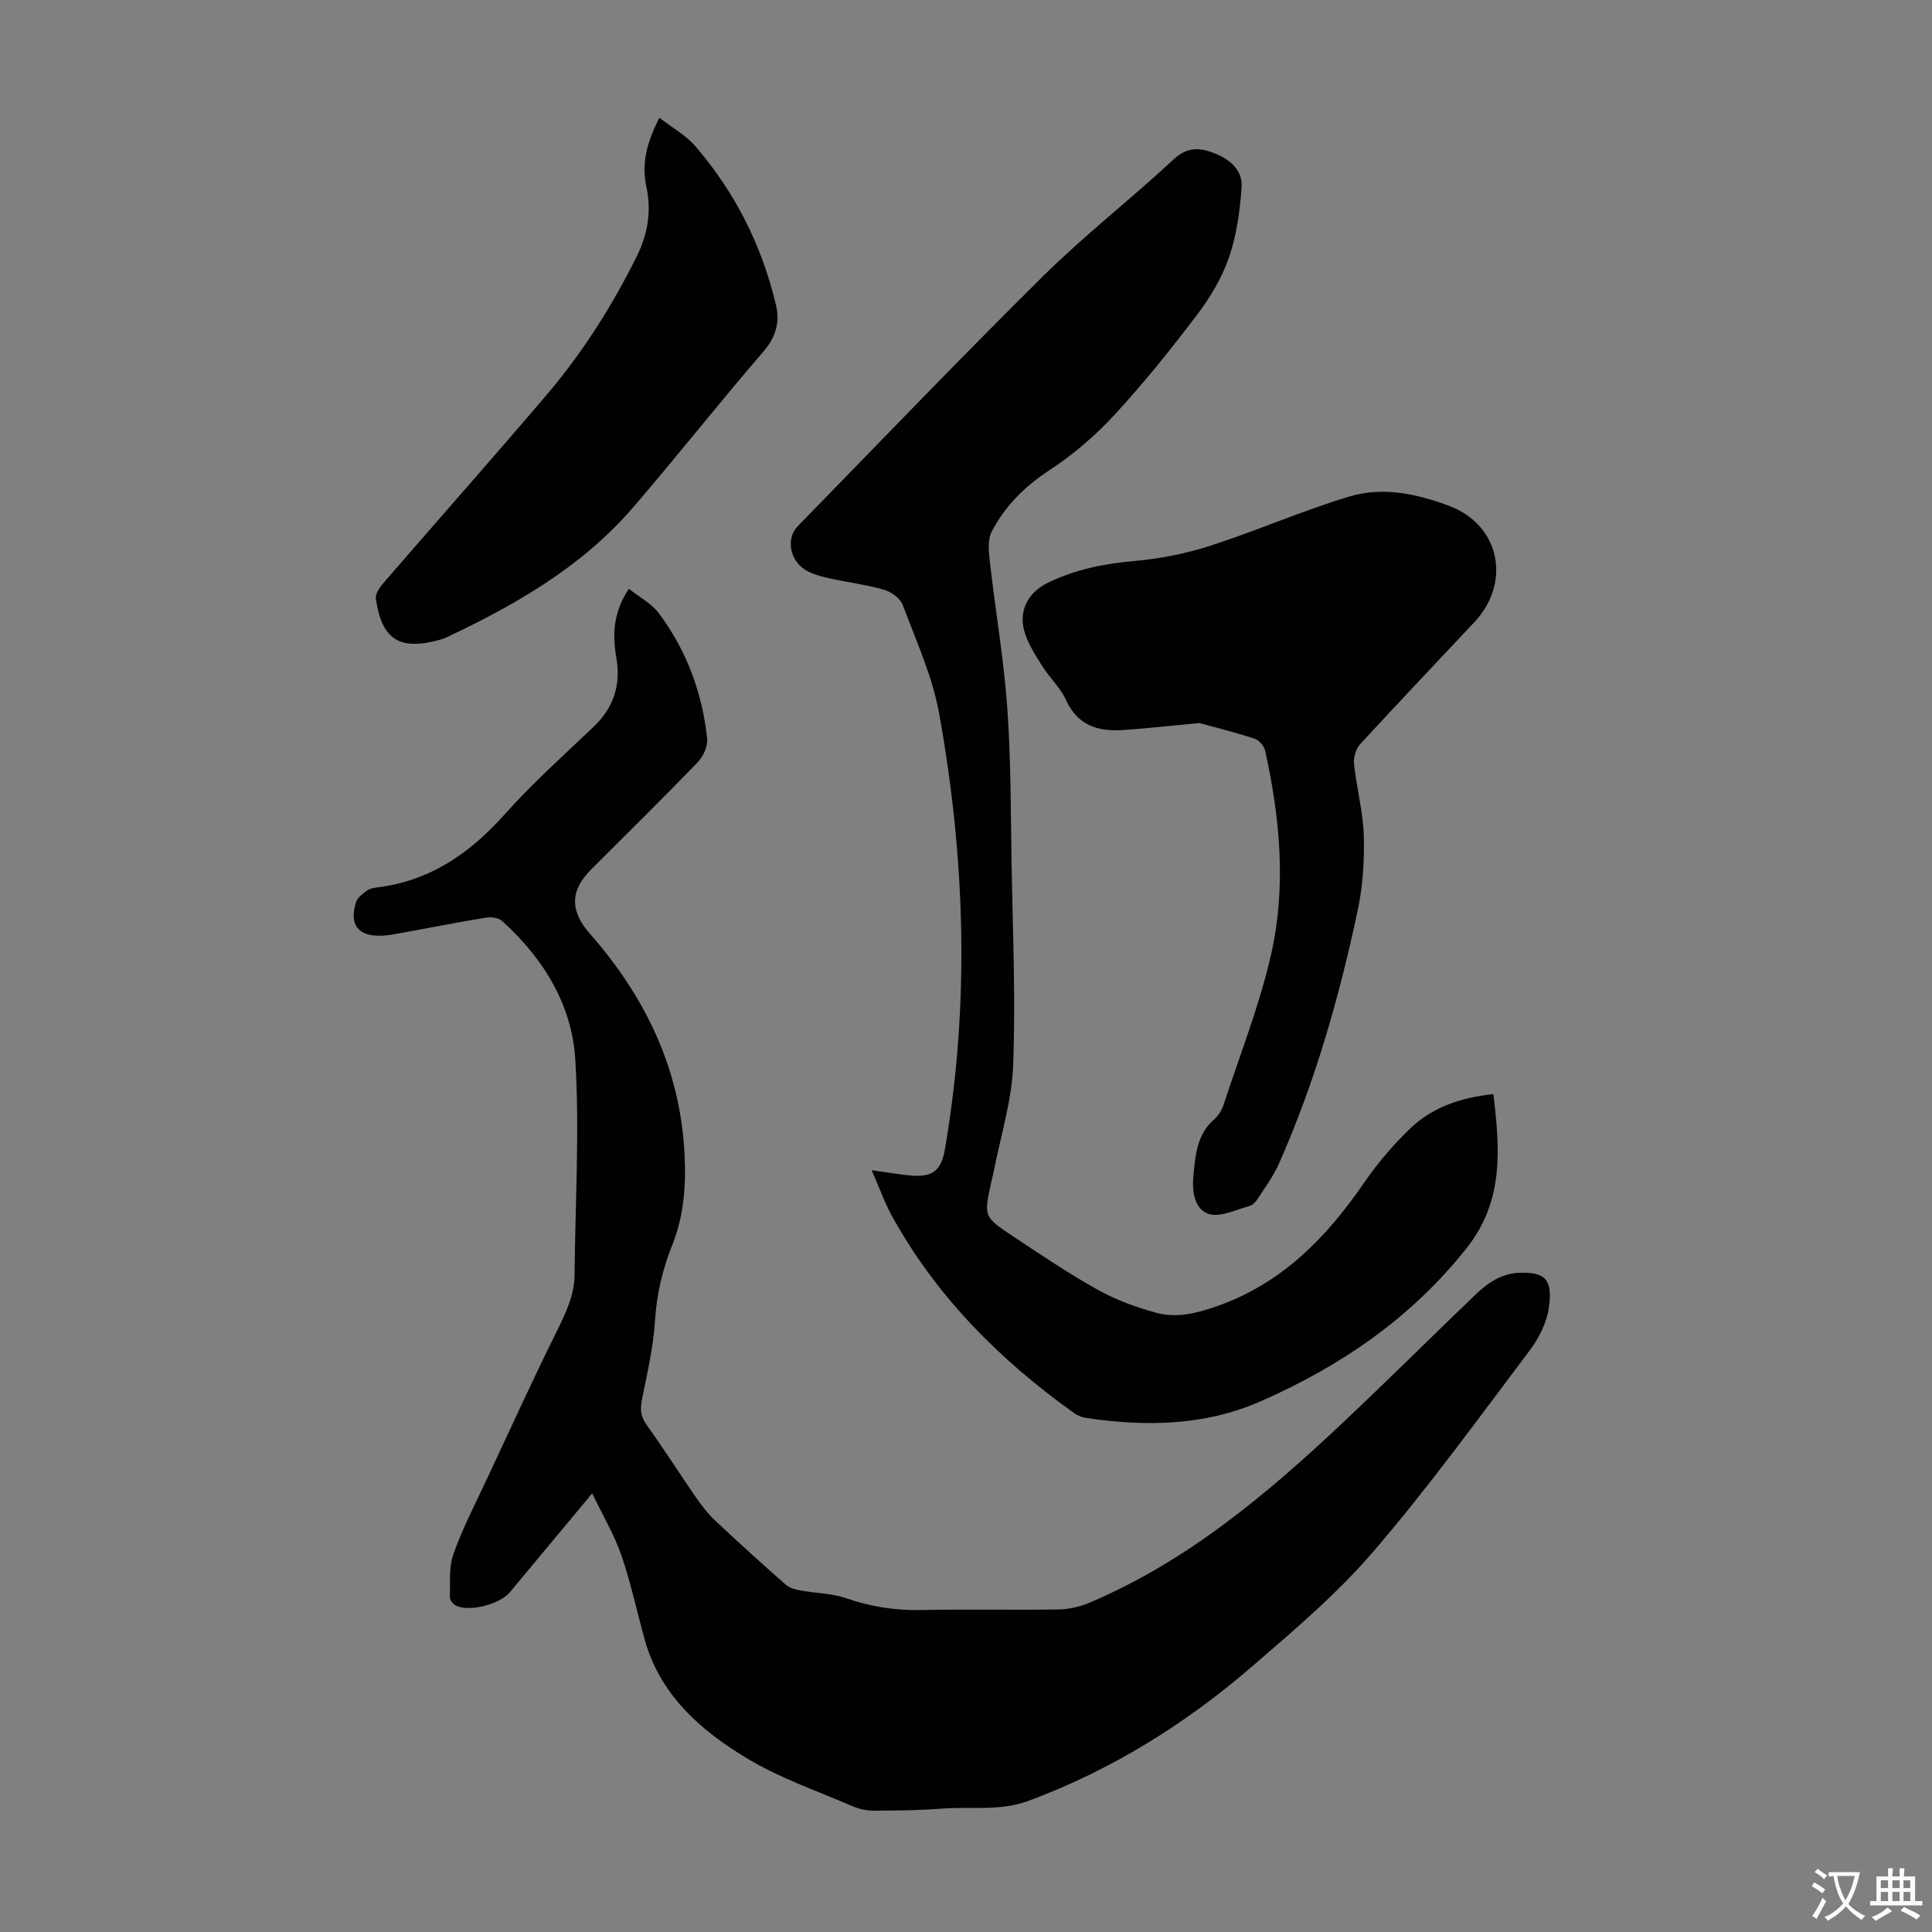
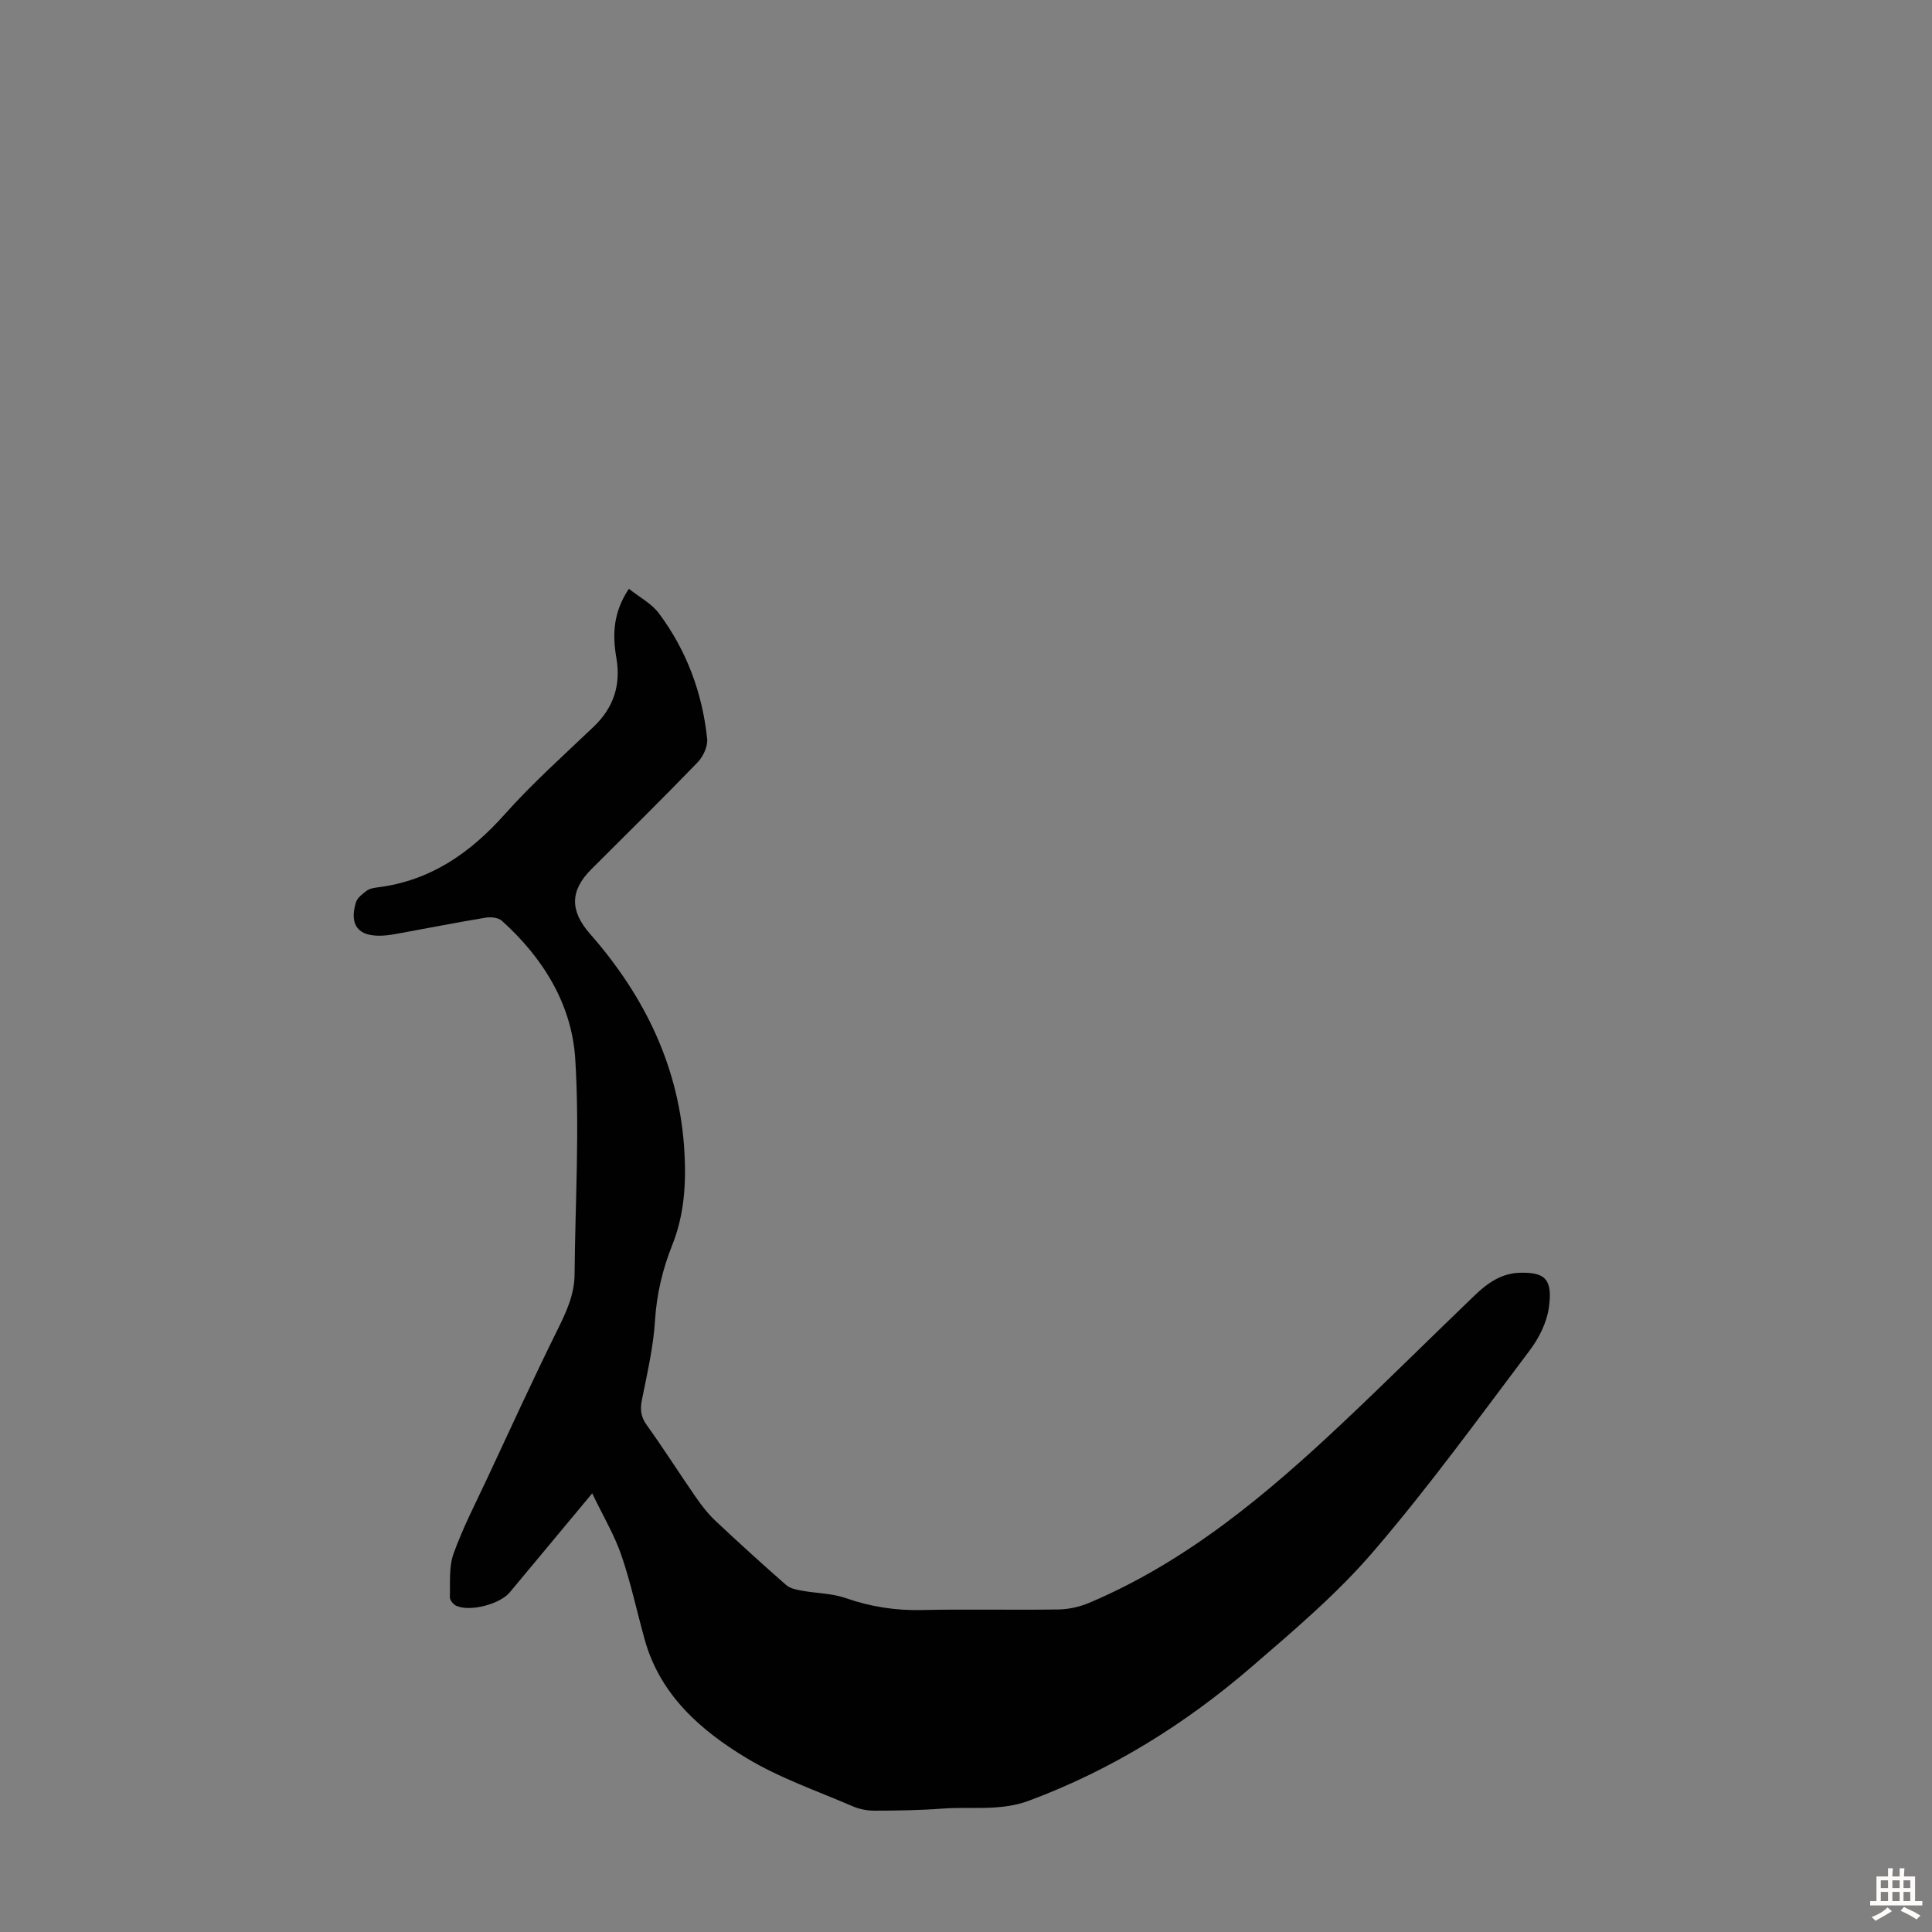
<svg xmlns="http://www.w3.org/2000/svg" enable-background="new 0 0 400 400" viewBox="0 0 400 400">
  <rect x="0" y="0" width="400" height="400" fill="#808080" stroke="none" />
  <g fill="#010102">
    <path d="m122.61 309.18c-6.2 7.44-11.63 13.95-17.05 20.48-2.06 2.48-8.29 4.12-11.15 2.78-.59-.28-1.28-1.17-1.27-1.76.09-3.02-.23-6.26.76-9 1.91-5.34 4.55-10.42 6.96-15.57 4.77-10.22 9.46-20.48 14.46-30.58 1.86-3.76 3.61-7.41 3.64-11.69.13-14.86 1.06-29.77.14-44.57-.7-11.31-6.65-20.94-15.18-28.62-.74-.67-2.28-.84-3.35-.66-5.84.96-11.66 2.11-17.48 3.17-1.32.24-2.65.51-3.98.56-4.93.21-6.85-2.16-5.42-6.89.29-.97 1.39-1.79 2.28-2.45.59-.43 1.46-.56 2.23-.66 10.87-1.37 19.1-7.06 26.27-15.1 5.72-6.42 12.18-12.19 18.42-18.14 4.16-3.97 5.69-8.65 4.72-14.28-.82-4.73-.7-9.36 2.59-14.3 2.17 1.73 4.71 3.05 6.24 5.11 5.72 7.68 8.98 16.46 9.97 25.96.16 1.57-.84 3.69-2 4.89-7.23 7.49-14.66 14.79-22.02 22.15-4.39 4.39-4.41 8.57-.26 13.3 11.4 12.98 18.62 27.81 19.58 45.3.36 6.53-.05 12.95-2.52 19.14-1.99 4.99-3.23 10.11-3.57 15.58-.34 5.52-1.62 11-2.71 16.45-.4 2-.27 3.51.98 5.25 3.52 4.9 6.75 10.01 10.19 14.97 1.2 1.74 2.53 3.44 4.06 4.88 4.79 4.51 9.67 8.93 14.61 13.27.81.71 2.11.98 3.24 1.18 3.05.56 6.27.54 9.15 1.55 5.15 1.8 10.31 2.58 15.76 2.46 9.4-.21 18.81.03 28.21-.12 2.16-.03 4.44-.54 6.42-1.38 20.23-8.57 36.72-22.44 52.49-37.29 9.21-8.67 18.17-17.6 27.3-26.36 2.61-2.51 5.5-4.58 9.36-4.68 5.22-.14 6.85 1.33 5.98 7.31-.44 3.05-2.04 6.23-3.93 8.74-10.58 14.03-20.91 28.3-32.34 41.61-7.53 8.78-16.5 16.39-25.31 23.98-13.73 11.83-28.95 21.3-46.06 27.67-5.94 2.21-11.93 1.18-17.89 1.63-4.68.35-9.39.42-14.08.43-1.51 0-3.13-.31-4.51-.91-7.39-3.19-15.12-5.84-21.96-9.97-9.54-5.75-17.91-13.08-21.1-24.53-1.62-5.81-2.87-11.75-4.82-17.44-1.43-4.18-3.74-8.04-6.05-12.85z" />
-     <path d="m309.19 226.51c1.35 11.39 2.24 22.1-5.57 31.94-11.45 14.43-26.04 24.4-42.63 31.68-11.63 5.11-23.89 5.27-36.25 3.42-.84-.13-1.72-.53-2.42-1.03-15.3-10.93-28.34-23.98-37.53-40.54-1.59-2.86-2.69-5.99-4.32-9.7 3.34.46 5.73.89 8.14 1.1 4.57.39 6.28-1.07 7.04-5.53 5.16-30.12 4.18-60.2-1.21-90.13-1.39-7.7-4.77-15.07-7.54-22.47-.51-1.37-2.36-2.71-3.86-3.14-3.74-1.08-7.66-1.54-11.47-2.41-1.71-.39-3.53-.86-4.97-1.8-3.17-2.07-3.83-6.51-1.44-8.95 16.88-17.3 33.6-34.76 50.78-51.76 8.58-8.48 18.18-15.94 27.02-24.17 2.84-2.65 5.41-2.5 8.46-1.3 3.26 1.28 5.91 3.52 5.64 7.13-.36 4.85-1.02 9.83-2.59 14.39-1.46 4.23-3.88 8.3-6.6 11.89-5.4 7.13-11.02 14.14-17.08 20.71-3.97 4.3-8.54 8.25-13.43 11.45-5.15 3.36-9.26 7.45-12.03 12.75-.91 1.75-.61 4.31-.37 6.44 1.14 10 2.86 19.95 3.58 29.98.77 10.81.72 21.68.9 32.52.24 13.88.85 27.77.32 41.62-.28 7.38-2.61 14.67-4.03 22-.13.66-.31 1.31-.45 1.96-1.62 7.27-1.67 7.34 4.42 11.38 5.78 3.83 11.54 7.73 17.58 11.1 3.75 2.09 7.93 3.61 12.09 4.75 4.14 1.14 8.15.18 12.37-1.28 13.62-4.72 22.85-14.24 30.73-25.7 2.77-4.03 6.01-7.82 9.53-11.2 4.56-4.36 10.37-6.35 17.19-7.1z" />
-     <path d="m248.33 149.7c-6.57.61-11.24 1.14-15.91 1.45-5.12.33-9.34-.95-11.72-6.24-1.17-2.59-3.46-4.64-4.98-7.1-1.45-2.34-3.04-4.77-3.71-7.38-1.09-4.25 1.04-7.87 4.93-9.77 5.71-2.79 11.74-3.97 18.07-4.53 5.28-.47 10.61-1.54 15.65-3.17 9.66-3.13 19.02-7.24 28.73-10.17 6.89-2.08 14-.55 20.65 1.95 10.48 3.93 12.96 15.82 5.2 24.09-7.89 8.4-15.83 16.75-23.63 25.24-.88.96-1.42 2.74-1.28 4.05.53 5 1.88 9.95 2.03 14.94.15 5.18-.21 10.5-1.29 15.56-3.82 17.94-8.84 35.55-16.31 52.37-1.12 2.52-2.81 4.8-4.32 7.14-.41.64-1.05 1.37-1.72 1.55-2.81.75-6.01 2.4-8.43 1.66-2.96-.9-3.52-4.63-3.22-7.78.42-4.32.68-8.71 4.4-11.89.89-.76 1.55-1.98 1.92-3.11 3.36-10.27 7.37-20.4 9.76-30.89 3.2-14.03 1.88-28.26-1.22-42.26-.21-.97-1.28-2.18-2.2-2.48-4.32-1.4-8.73-2.49-11.4-3.23z" />
-     <path d="m136.52 24.39c2.68 2.07 5.48 3.6 7.43 5.86 8.23 9.55 13.78 20.55 16.69 32.83.88 3.7-.02 6.74-2.66 9.8-9.14 10.58-17.78 21.59-26.9 32.17-10.58 12.28-24.33 20.18-38.79 26.98-.4.19-.83.32-1.26.44-8.3 2.27-11.97-.01-13.22-8.52-.15-1.02.85-2.4 1.65-3.33 11.19-12.94 22.54-25.75 33.64-38.78 7.49-8.8 13.67-18.5 18.79-28.89 2.28-4.62 3-9.32 1.93-14.31-1.04-4.83.13-9.24 2.7-14.25z" />
  </g>
-   <path d="m377.9 391.2c-.2.3-.4.5-.6.8-.7-.6-1.4-1-2.2-1.5.2-.3.4-.5.5-.8.6.4 1.4.8 2.3 1.5zm-1.8 6.1c-.2-.2-.5-.4-.9-.6.4-.6.8-1.2 1.2-1.9s.7-1.3.9-1.9c.3.3.5.5.8.7-.7 1.3-1.4 2.6-2 3.7zm2.2-9c-.3.3-.5.5-.6.8-.6-.6-1.3-1.1-2-1.5.3-.3.5-.5.6-.7.6.5 1.3.9 2 1.4zm.3.2v-.9h2 4.5c-.3 1.3-.6 2.5-1 3.6s-.9 2.1-1.4 3c.4.5 1 1 1.6 1.4s1.2.8 1.9 1.1c-.3.2-.5.4-.8.8-.4-.3-1-.7-1.6-1.2s-1.2-1.1-1.6-1.6c-.5.6-1.1 1.1-1.7 1.6s-1.4.9-2.1 1.4c-.1-.3-.3-.5-.7-.8.6-.2 1.2-.5 1.9-1s1.4-1.1 2-1.8c-.5-.8-.9-1.6-1.2-2.5s-.6-2-.8-3.2c-.4.1-.7.1-1 .1zm2.5 2.7c.3 1 .7 1.7 1 2.2.3-.5.6-1.1 1-2s.6-1.9.9-3h-3.2-.4c.1.9.3 1.8.7 2.8z" fill="#fcfbfa" />
  <path d="m396.5 388.5v1.5 3.6h1.5v.9c-.4 0-1 0-1.7 0h-7.9c-.5 0-.9 0-1.2 0v-.9h1.3v-3.5c0-.7 0-1.2 0-1.6h2.4c0-.8 0-1.4 0-1.7h1c0 .3-.1.8-.1 1.7h1.5c0-.8 0-1.4 0-1.7h1c0 .3-.1.9-.1 1.7zm-8.2 9.2c-.2-.3-.5-.5-.8-.8.8-.3 1.4-.6 1.9-.9s1-.7 1.4-1.1c.3.3.6.5.9.8-1.6 1-2.8 1.6-3.4 2zm2.6-6.8v-1.6h-1.5v1.6zm0 2.7v-1.9h-1.5v1.9zm2.4-2.7v-1.6h-1.5v1.6zm0 2.7v-1.9h-1.5v1.9zm.2 2 .7-.8c.4.2.9.5 1.6.8s1.3.7 1.8 1c-.3.3-.5.5-.8.8-.4-.3-1.5-1-3.3-1.8zm2-4.7v-1.6h-1.4v1.6zm0 2.7v-1.9h-1.4v1.9z" fill="#fcfbfa" />
</svg>